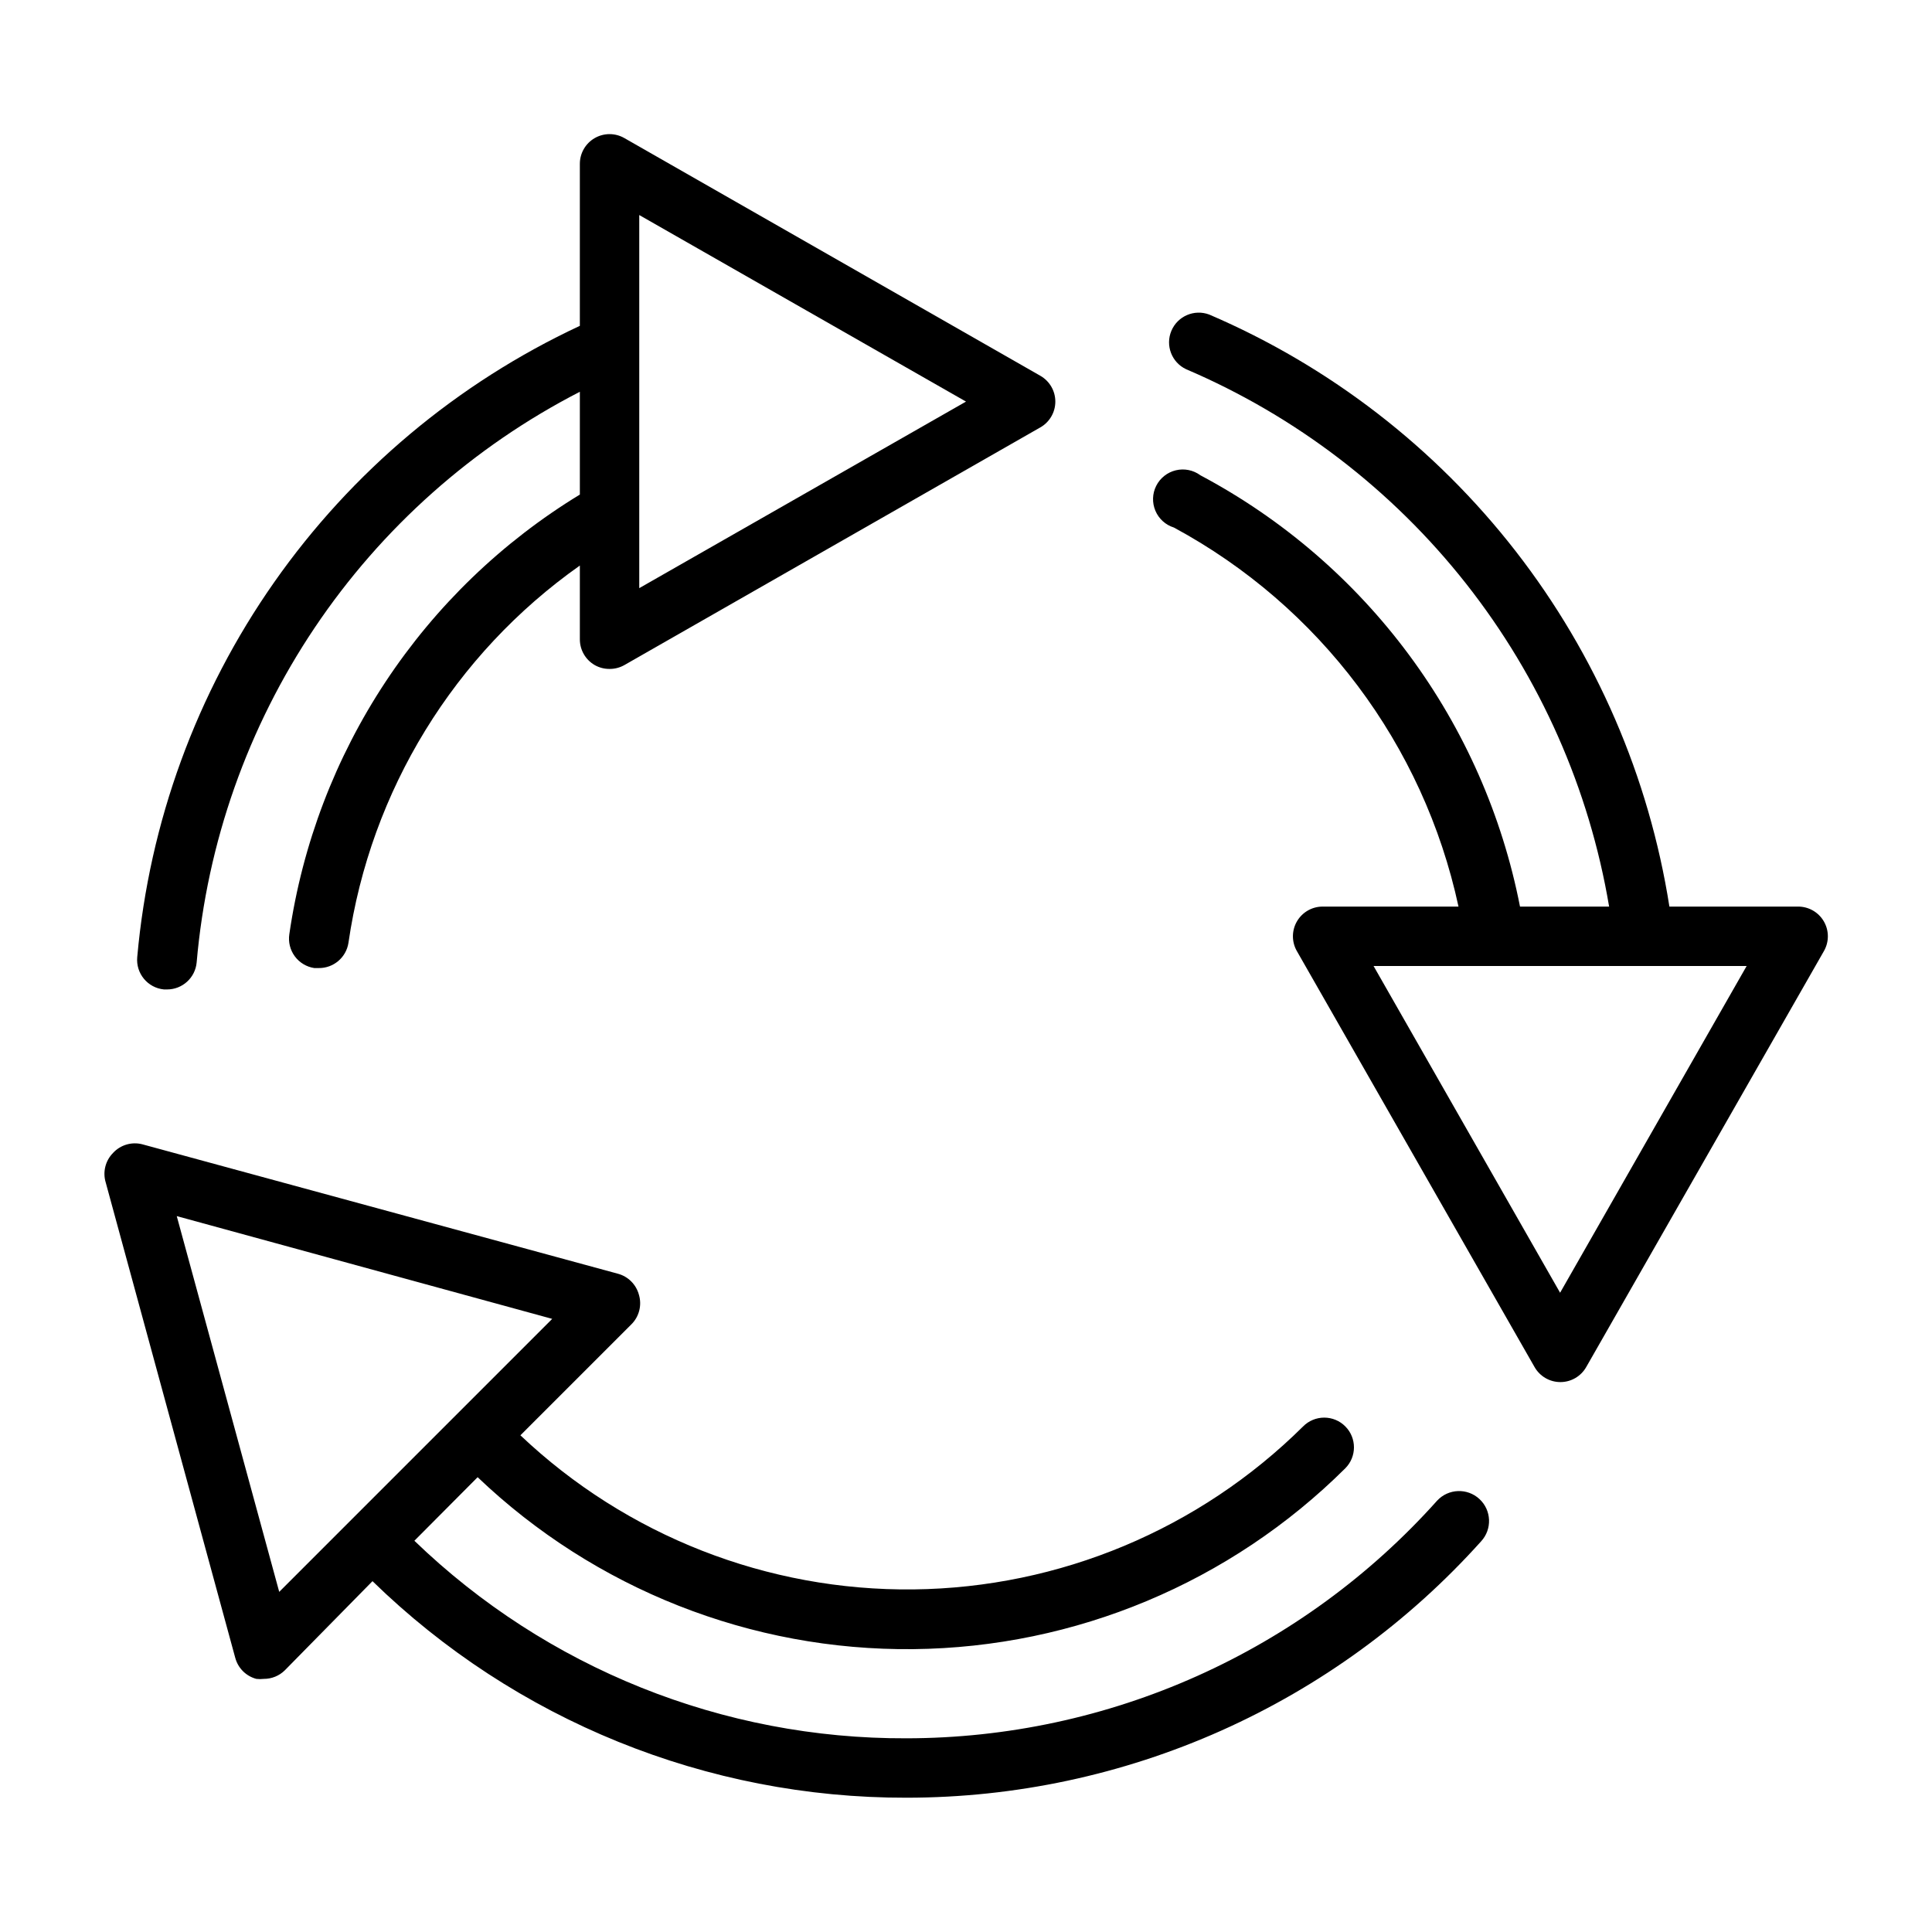
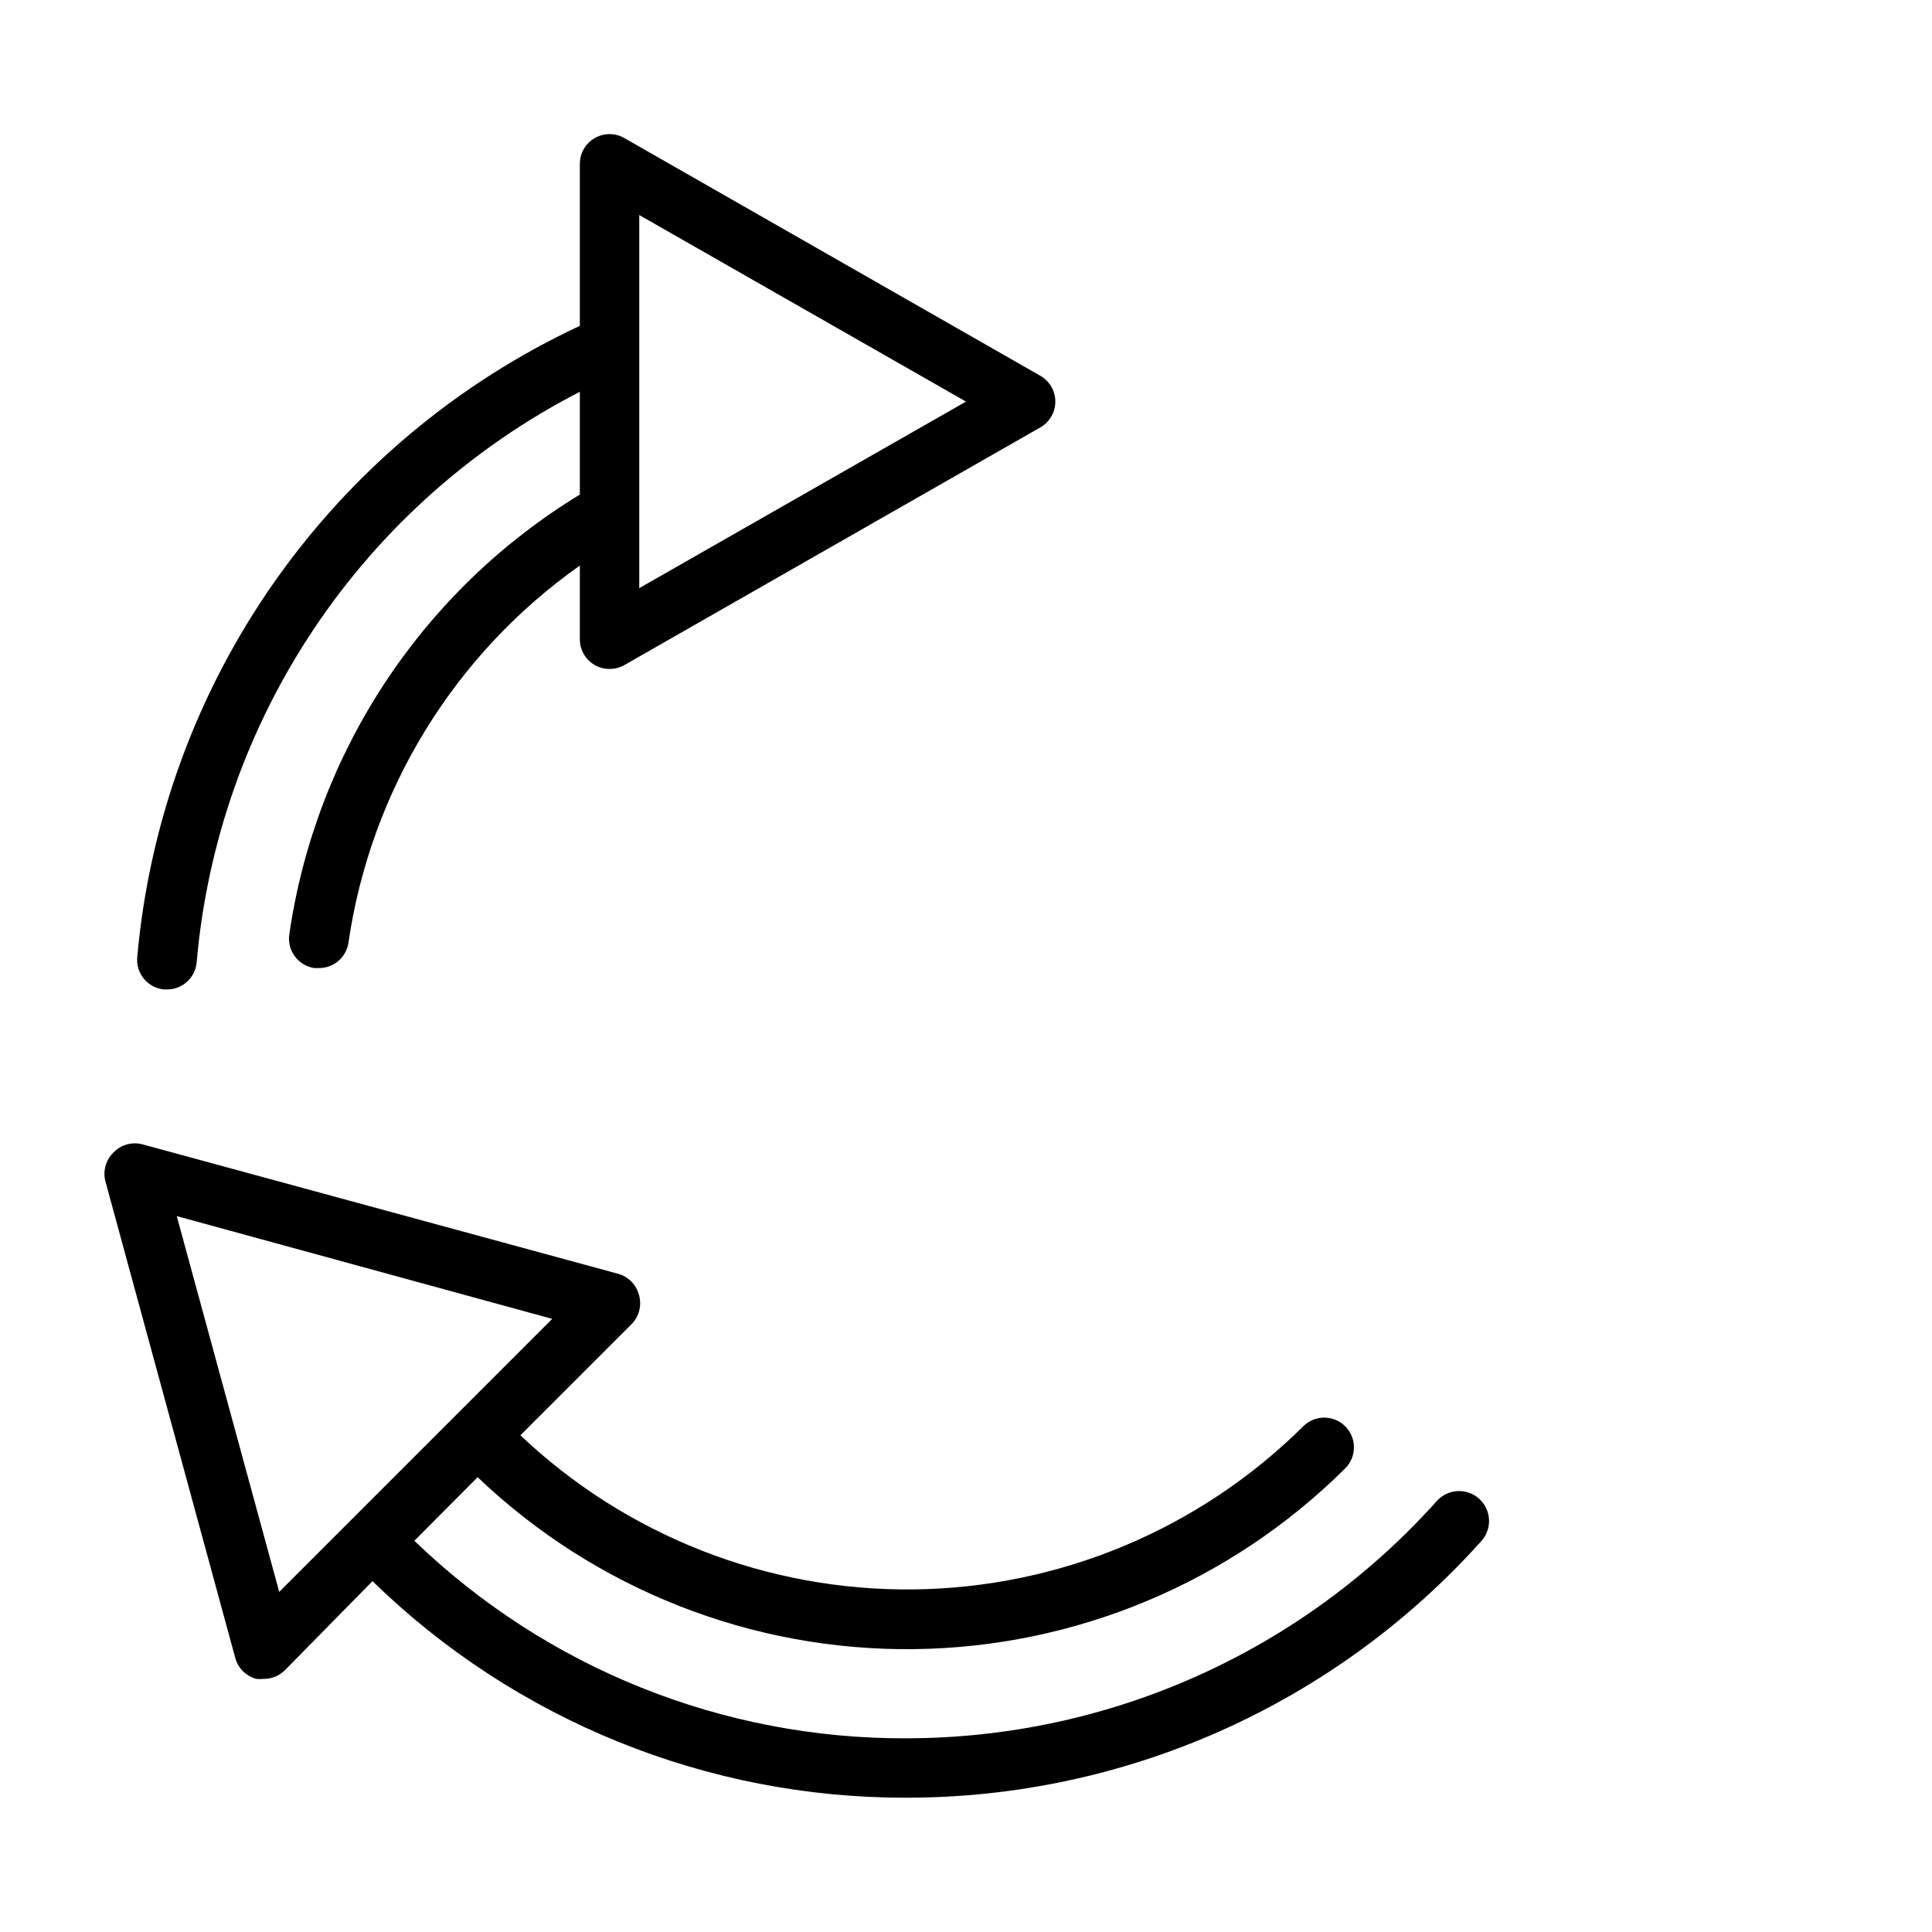
<svg xmlns="http://www.w3.org/2000/svg" fill="#000000" width="800px" height="800px" version="1.1" viewBox="144 144 512 512">
  <g>
-     <path d="m462.11 269.95c-1.867-1.375-4.242-1.859-6.492-1.32-2.254 0.535-4.156 2.039-5.203 4.106-1.047 2.066-1.125 4.488-0.223 6.621s2.699 3.762 4.91 4.449c38.613 20.852 66.164 57.551 75.414 100.45h-36.055c-2.793 0.016-5.371 1.516-6.769 3.938-1.406 2.434-1.406 5.434 0 7.871l62.977 110.21c1.398 2.469 4.016 3.992 6.852 3.992 2.832 0 5.449-1.523 6.848-3.992l62.977-110.21c1.406-2.438 1.406-5.438 0-7.871-1.426-2.473-4.078-3.977-6.93-3.938h-34.008c-5.391-34.332-19.406-66.734-40.73-94.172-21.328-27.438-49.266-49.02-81.207-62.719-3.953-1.496-8.387 0.398-10.035 4.289-1.652 3.894 0.07 8.398 3.898 10.195 29.121 12.441 54.648 32.004 74.238 56.887 19.586 24.883 32.605 54.289 37.859 85.52h-23.617c-4.719-24.156-14.773-46.953-29.426-66.727-14.656-19.777-33.539-36.031-55.277-47.574zm144.77 130.05-49.438 86.59-49.434-86.59z" />
    <path d="m301.6 320.25c1.199 0.68 2.559 1.035 3.938 1.023 1.379 0.012 2.734-0.344 3.934-1.023l110.21-62.977h0.004c2.465-1.395 3.988-4.012 3.988-6.848 0-2.836-1.523-5.449-3.988-6.848l-110.21-62.977h-0.004c-2.434-1.406-5.434-1.406-7.871 0-2.445 1.41-3.945 4.023-3.934 6.848v42.902c-32.492 15.168-60.43 38.602-81.012 67.961-20.586 29.355-33.098 63.605-36.285 99.32-0.41 4.324 2.762 8.164 7.086 8.582h0.789c4.086 0.016 7.504-3.098 7.871-7.164 2.758-31.738 13.523-62.254 31.281-88.703 17.758-26.445 41.934-47.957 70.27-62.52v27.238c-20.617 12.559-38.203 29.512-51.512 49.652-13.309 20.137-22.008 42.965-25.48 66.852-0.312 2.07 0.207 4.176 1.445 5.859 1.242 1.684 3.102 2.805 5.168 3.117h1.184c3.922 0.043 7.281-2.812 7.871-6.691 5.852-40.328 28.027-76.48 61.324-99.977v19.523c-0.012 2.824 1.488 5.438 3.934 6.848zm11.809-85.016v-34.246l86.594 49.438-86.594 49.438z" />
    <path d="m173.99 449.51c-2.062 2.059-2.82 5.086-1.969 7.875l34.32 125.95h0.004c0.723 2.731 2.856 4.863 5.59 5.586 0.652 0.078 1.312 0.078 1.965 0 2.094 0.012 4.106-0.809 5.59-2.281l23.223-23.617c37.859 36.902 88.672 57.504 141.54 57.387 28.723-0.008 57.125-6.059 83.352-17.762 26.23-11.707 49.703-28.801 68.895-50.172 2.977-3.219 2.785-8.242-0.434-11.219-3.219-2.977-8.238-2.785-11.219 0.434-17.695 19.785-39.359 35.617-63.586 46.469-24.223 10.852-50.465 16.477-77.008 16.508-48.637 0.203-95.438-18.578-130.44-52.352l16.766-16.848v0.004c31.074 29.656 72.5 46.008 115.45 45.566 42.949-0.441 84.031-17.641 114.49-47.93 3.055-3.07 3.055-8.027 0-11.098-1.477-1.492-3.488-2.328-5.59-2.328-2.098 0-4.109 0.836-5.586 2.328-27.496 27.266-64.52 42.758-103.24 43.199-38.715 0.441-76.086-14.207-104.19-40.84l29.363-29.363v0.004c2.09-2.043 2.879-5.074 2.047-7.875-0.727-2.731-2.859-4.863-5.59-5.59l-126.11-34.32c-2.769-0.68-5.691 0.195-7.637 2.281zm116.35 44.004-53.059 53.059-19.285 19.289-27.156-99.582z" />
  </g>
</svg>